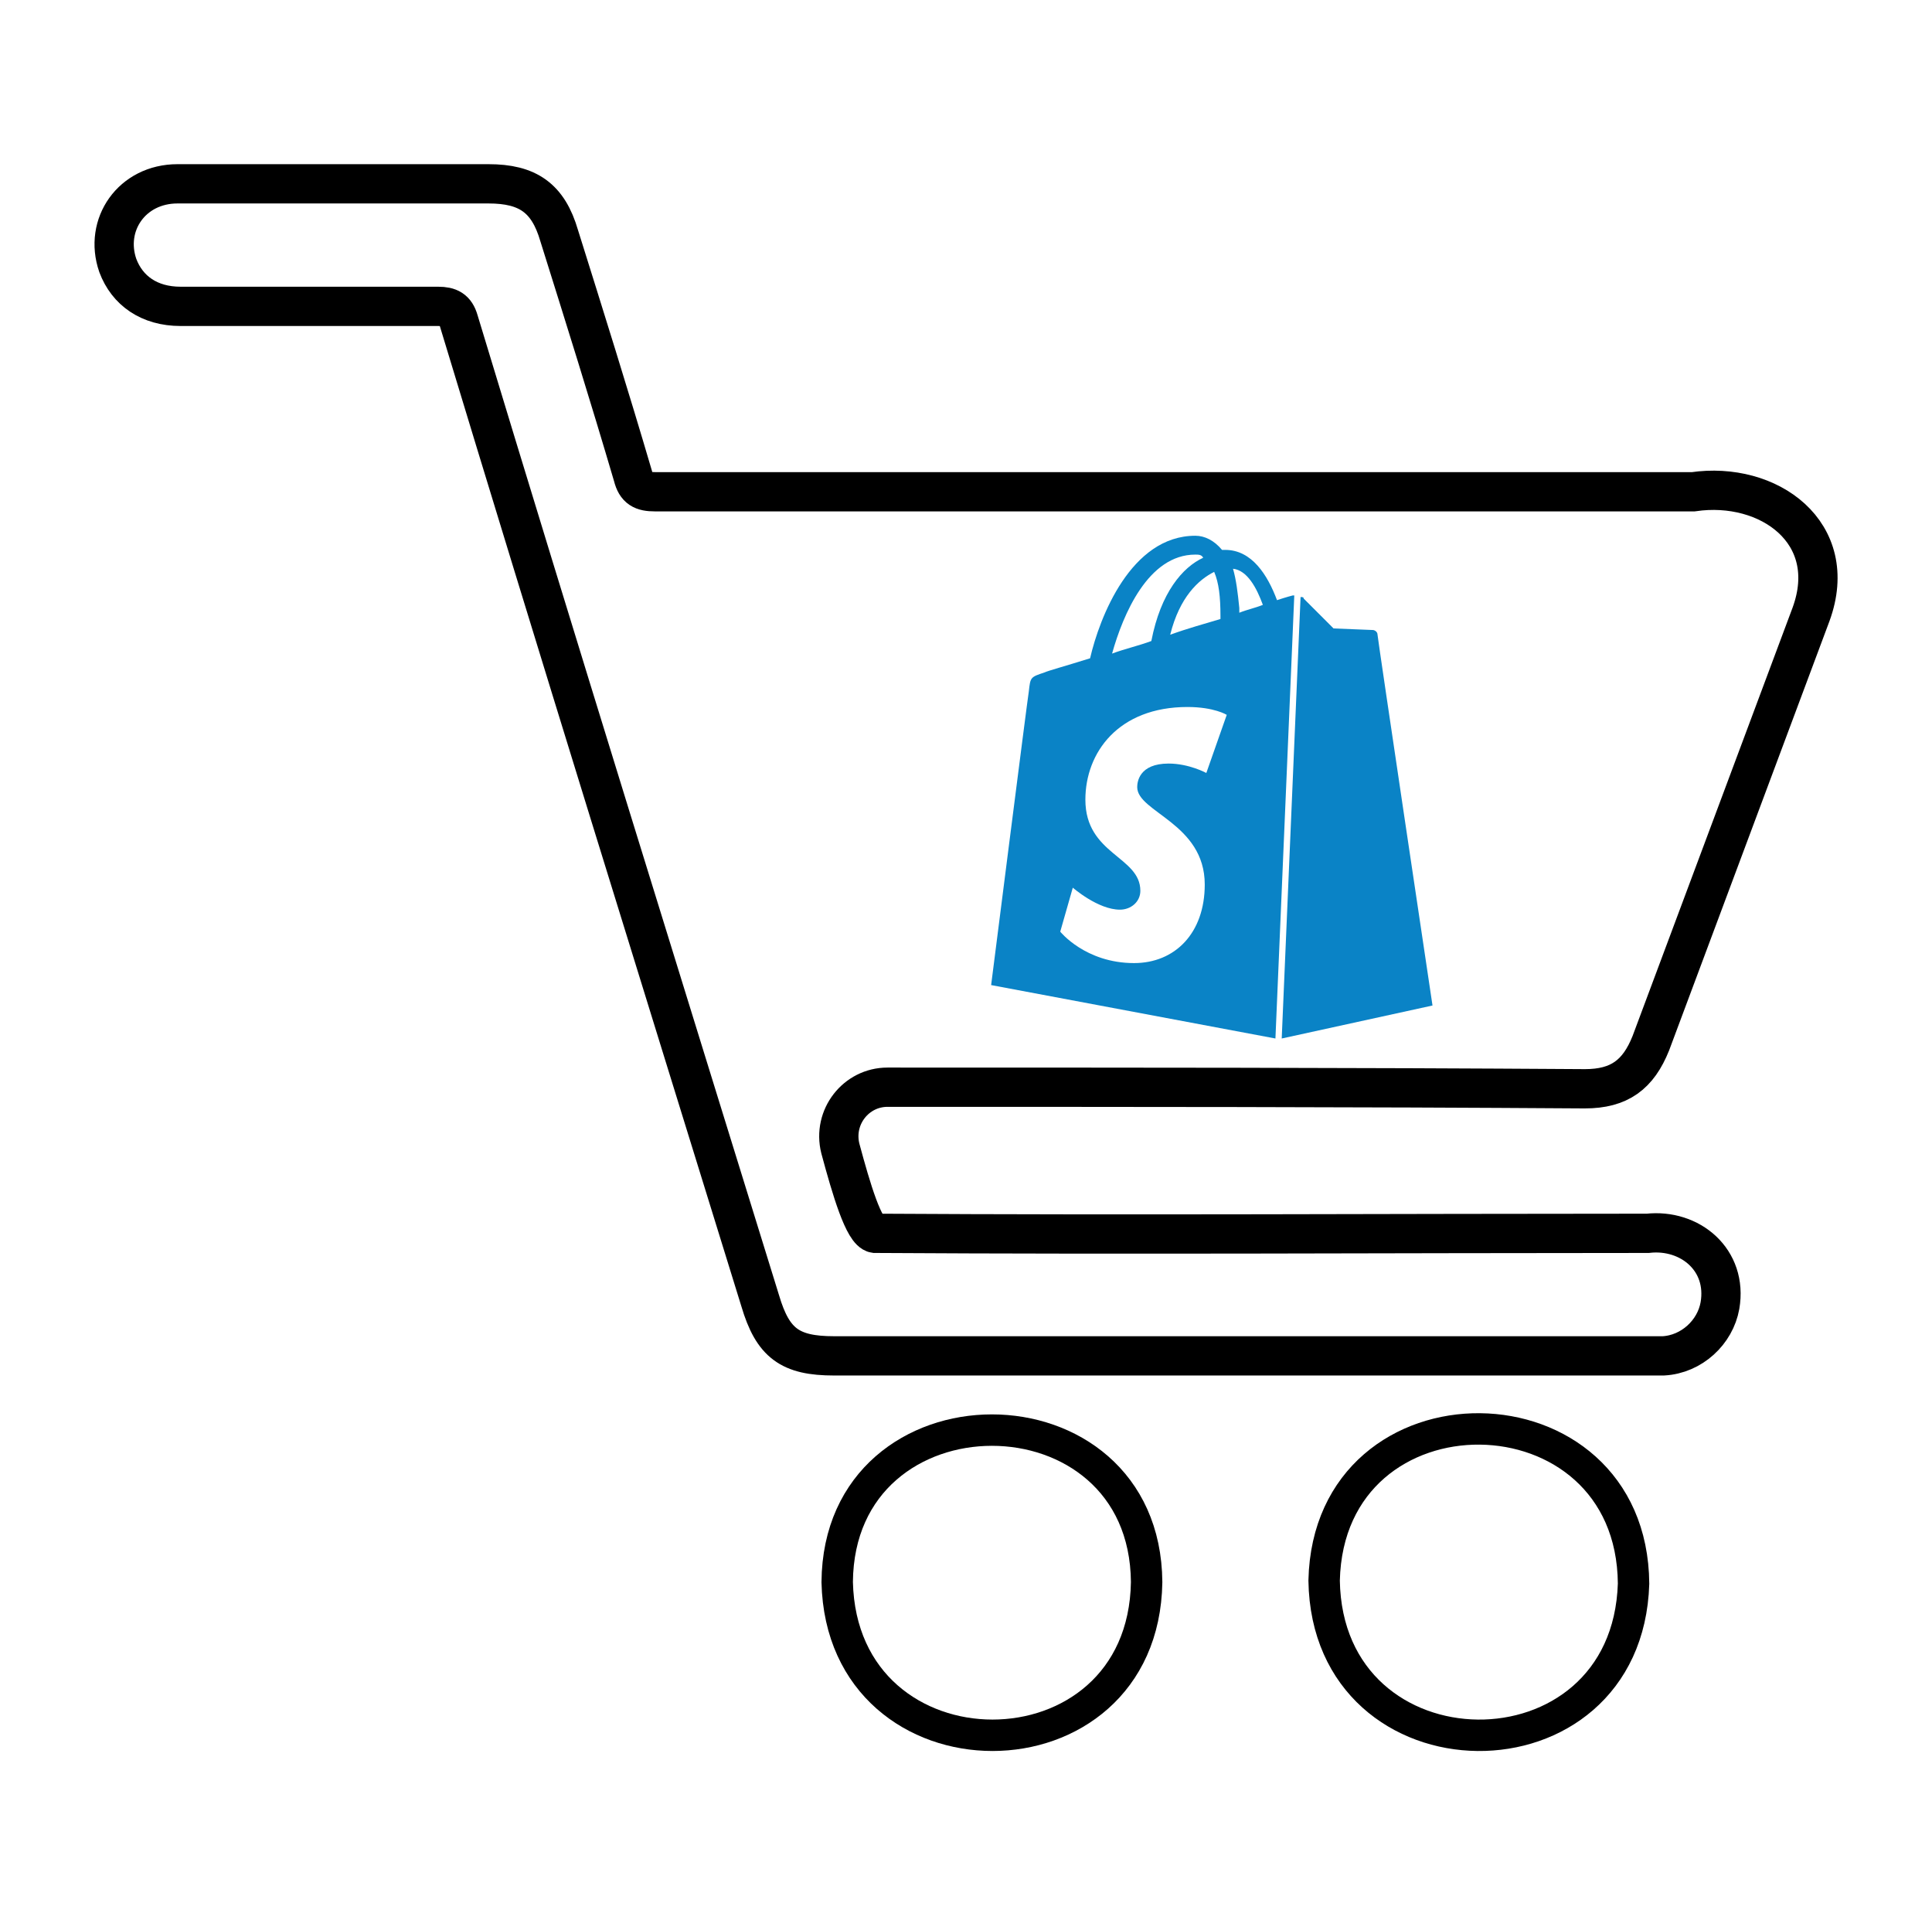
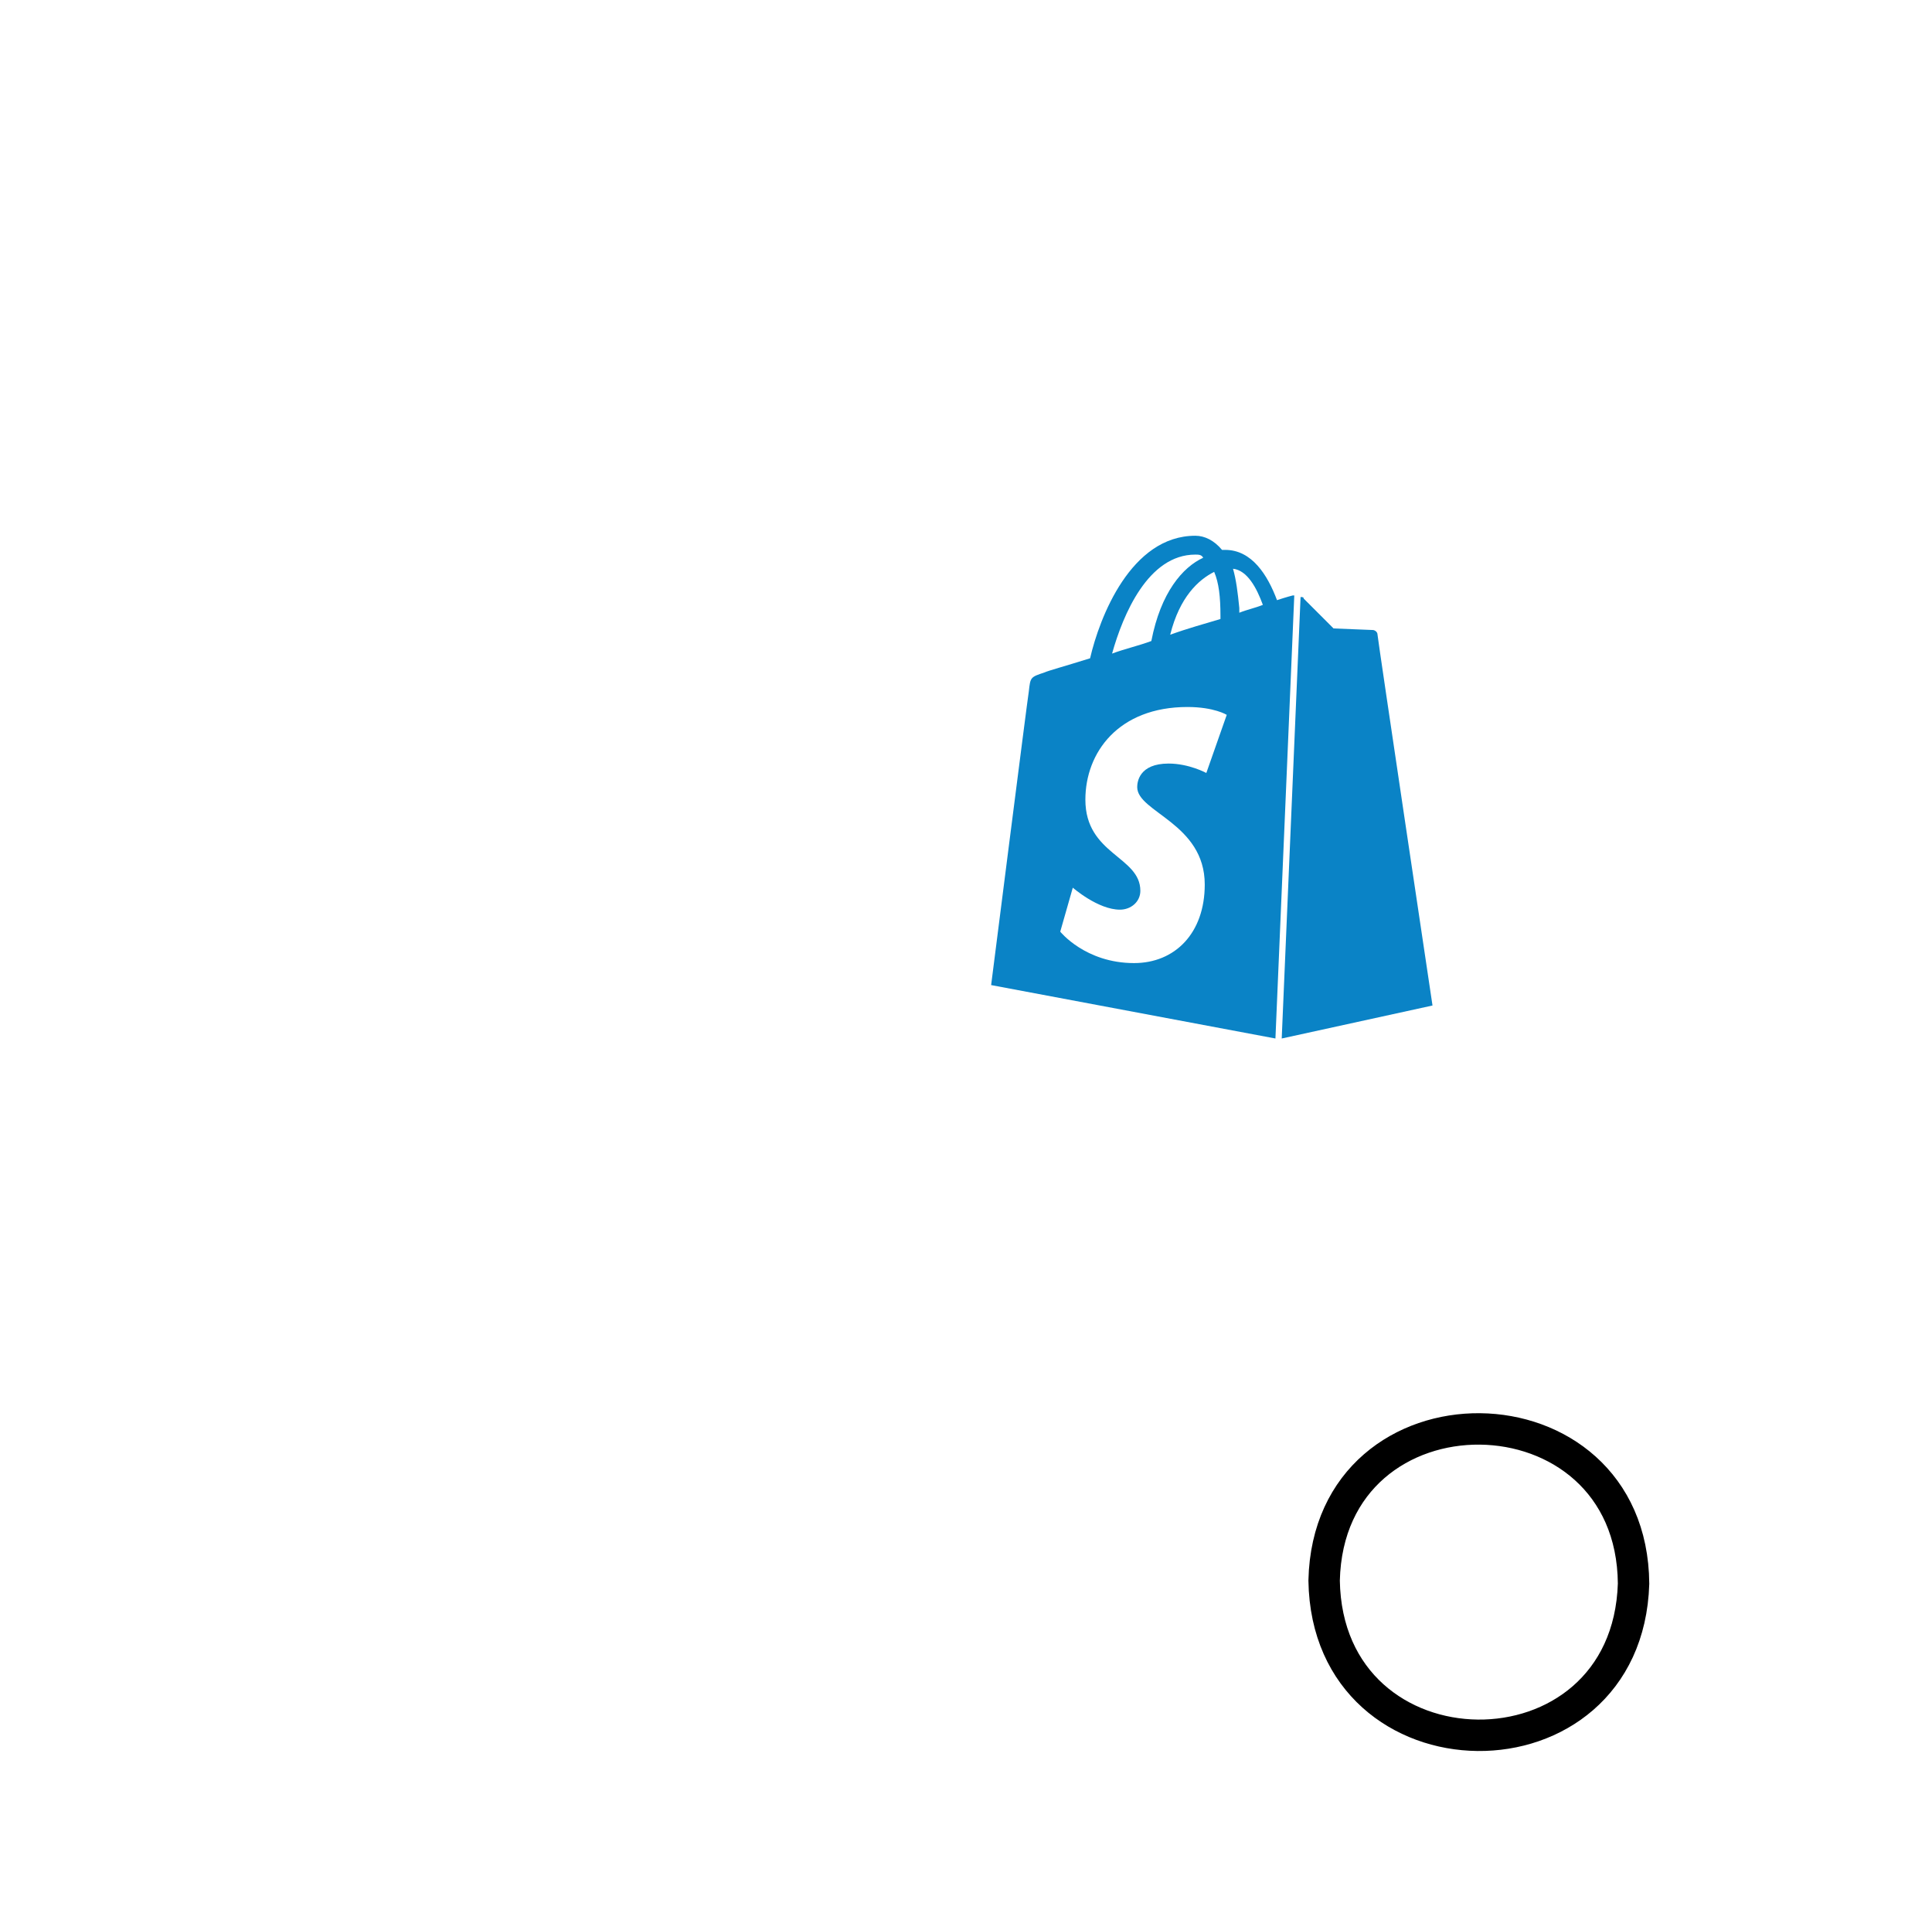
<svg xmlns="http://www.w3.org/2000/svg" version="1.1" id="Layer_1" x="0px" y="0px" viewBox="0 0 123 122" style="enable-background:new 0 0 123 122;" xml:space="preserve">
  <style type="text/css">
	.st0{fill:none;stroke:#000000;stroke-width:2.5;stroke-miterlimit:10;}
	.st1{fill:none;stroke:#000000;stroke-width:2;stroke-miterlimit:10;}
	.st2{fill:#0A83C6;}
</style>
-   <path class="st0" d="M56.5,69.2c-2,0-3.5,1.9-3,3.9c0.7,2.6,1.5,5.3,2.2,5.4c16.4,0.1,32.8,0,49.2,0c2.7-0.3,5.1,1.7,4.6,4.6  c-0.3,1.7-1.8,3.1-3.6,3.2c-17.6,0-35.2,0-52.8,0c-2.8,0-3.9-0.8-4.7-3.5C42,62.1,35.5,41.2,29.2,20.4c-0.2-0.7-0.6-0.9-1.3-0.9  c-5.5,0-10.9,0-16.4,0c-2,0-3.4-1-4-2.6c-0.9-2.6,0.9-5.2,3.8-5.2c6.6,0,13.2,0,19.8,0c2.5,0,3.8,0.9,4.5,3.3  c1.6,5.1,3.2,10.2,4.7,15.3c0.2,0.8,0.6,1,1.4,1c22,0,44.1,0,66.1,0c4.8-0.7,9.4,2.6,7.5,7.8c-3.4,9.1-6.8,18.2-10.2,27.3  c-0.8,2-2,2.9-4.2,2.9C86.1,69.2,71.3,69.2,56.5,69.2z" />
-   <path class="st1" d="M73,100.7c-0.2,13-19.4,13-19.7,0C53.4,87.8,72.9,87.8,73,100.7z" />
  <path class="st1" d="M104,100.8c-0.4,13-19.5,12.8-19.7-0.2C84.6,87.6,103.9,87.8,104,100.8z" />
  <path class="st2" d="M81.6,66.1l9.6-2.1c0,0-3.5-23.4-3.5-23.6c0-0.2-0.2-0.3-0.3-0.3S84.9,40,84.9,40s-1.7-1.7-1.9-1.9  c0-0.1-0.1-0.1-0.2-0.1L81.6,66.1L81.6,66.1z M82.4,37.9c0,0-0.1,0-0.1,0c0,0-0.4,0.1-1,0.3c-0.6-1.6-1.6-3.2-3.3-3.2h-0.2  c-0.5-0.6-1.1-0.9-1.7-0.9c-4.1,0-6.1,5.2-6.7,7.8c-1.6,0.5-2.7,0.8-2.9,0.9c-0.9,0.3-0.9,0.3-1,1.2c-0.1,0.6-2.4,18.7-2.4,18.7  l18.1,3.4L82.4,37.9L82.4,37.9z M77.7,39.2v0.2c-1,0.3-2.1,0.6-3.2,1c0.6-2.4,1.8-3.5,2.8-4C77.6,37.1,77.7,38,77.7,39.2L77.7,39.2z   M76.1,35.3c0.2,0,0.4,0,0.5,0.2c-1.3,0.6-2.7,2.2-3.3,5.3c-0.8,0.3-1.7,0.5-2.5,0.8C71.5,39.1,73.1,35.3,76.1,35.3z M76.8,49.2  c0,0-1.1-0.6-2.4-0.6c-1.9,0-2,1.2-2,1.5c0,1.6,4.3,2.3,4.3,6.2c0,3.1-1.9,5-4.5,5c-3.1,0-4.7-2-4.7-2l0.8-2.8c0,0,1.6,1.4,3,1.4  c0.7,0,1.3-0.5,1.3-1.2c0,0,0,0,0,0c0-2.2-3.5-2.3-3.5-5.8c0-3,2.1-5.9,6.5-5.9c1.7,0,2.5,0.5,2.5,0.5L76.8,49.2L76.8,49.2z   M78.5,36.2c0.9,0.1,1.5,1.2,1.9,2.3c-0.5,0.2-1,0.3-1.5,0.5v-0.3C78.8,37.7,78.7,36.9,78.5,36.2z" />
</svg>